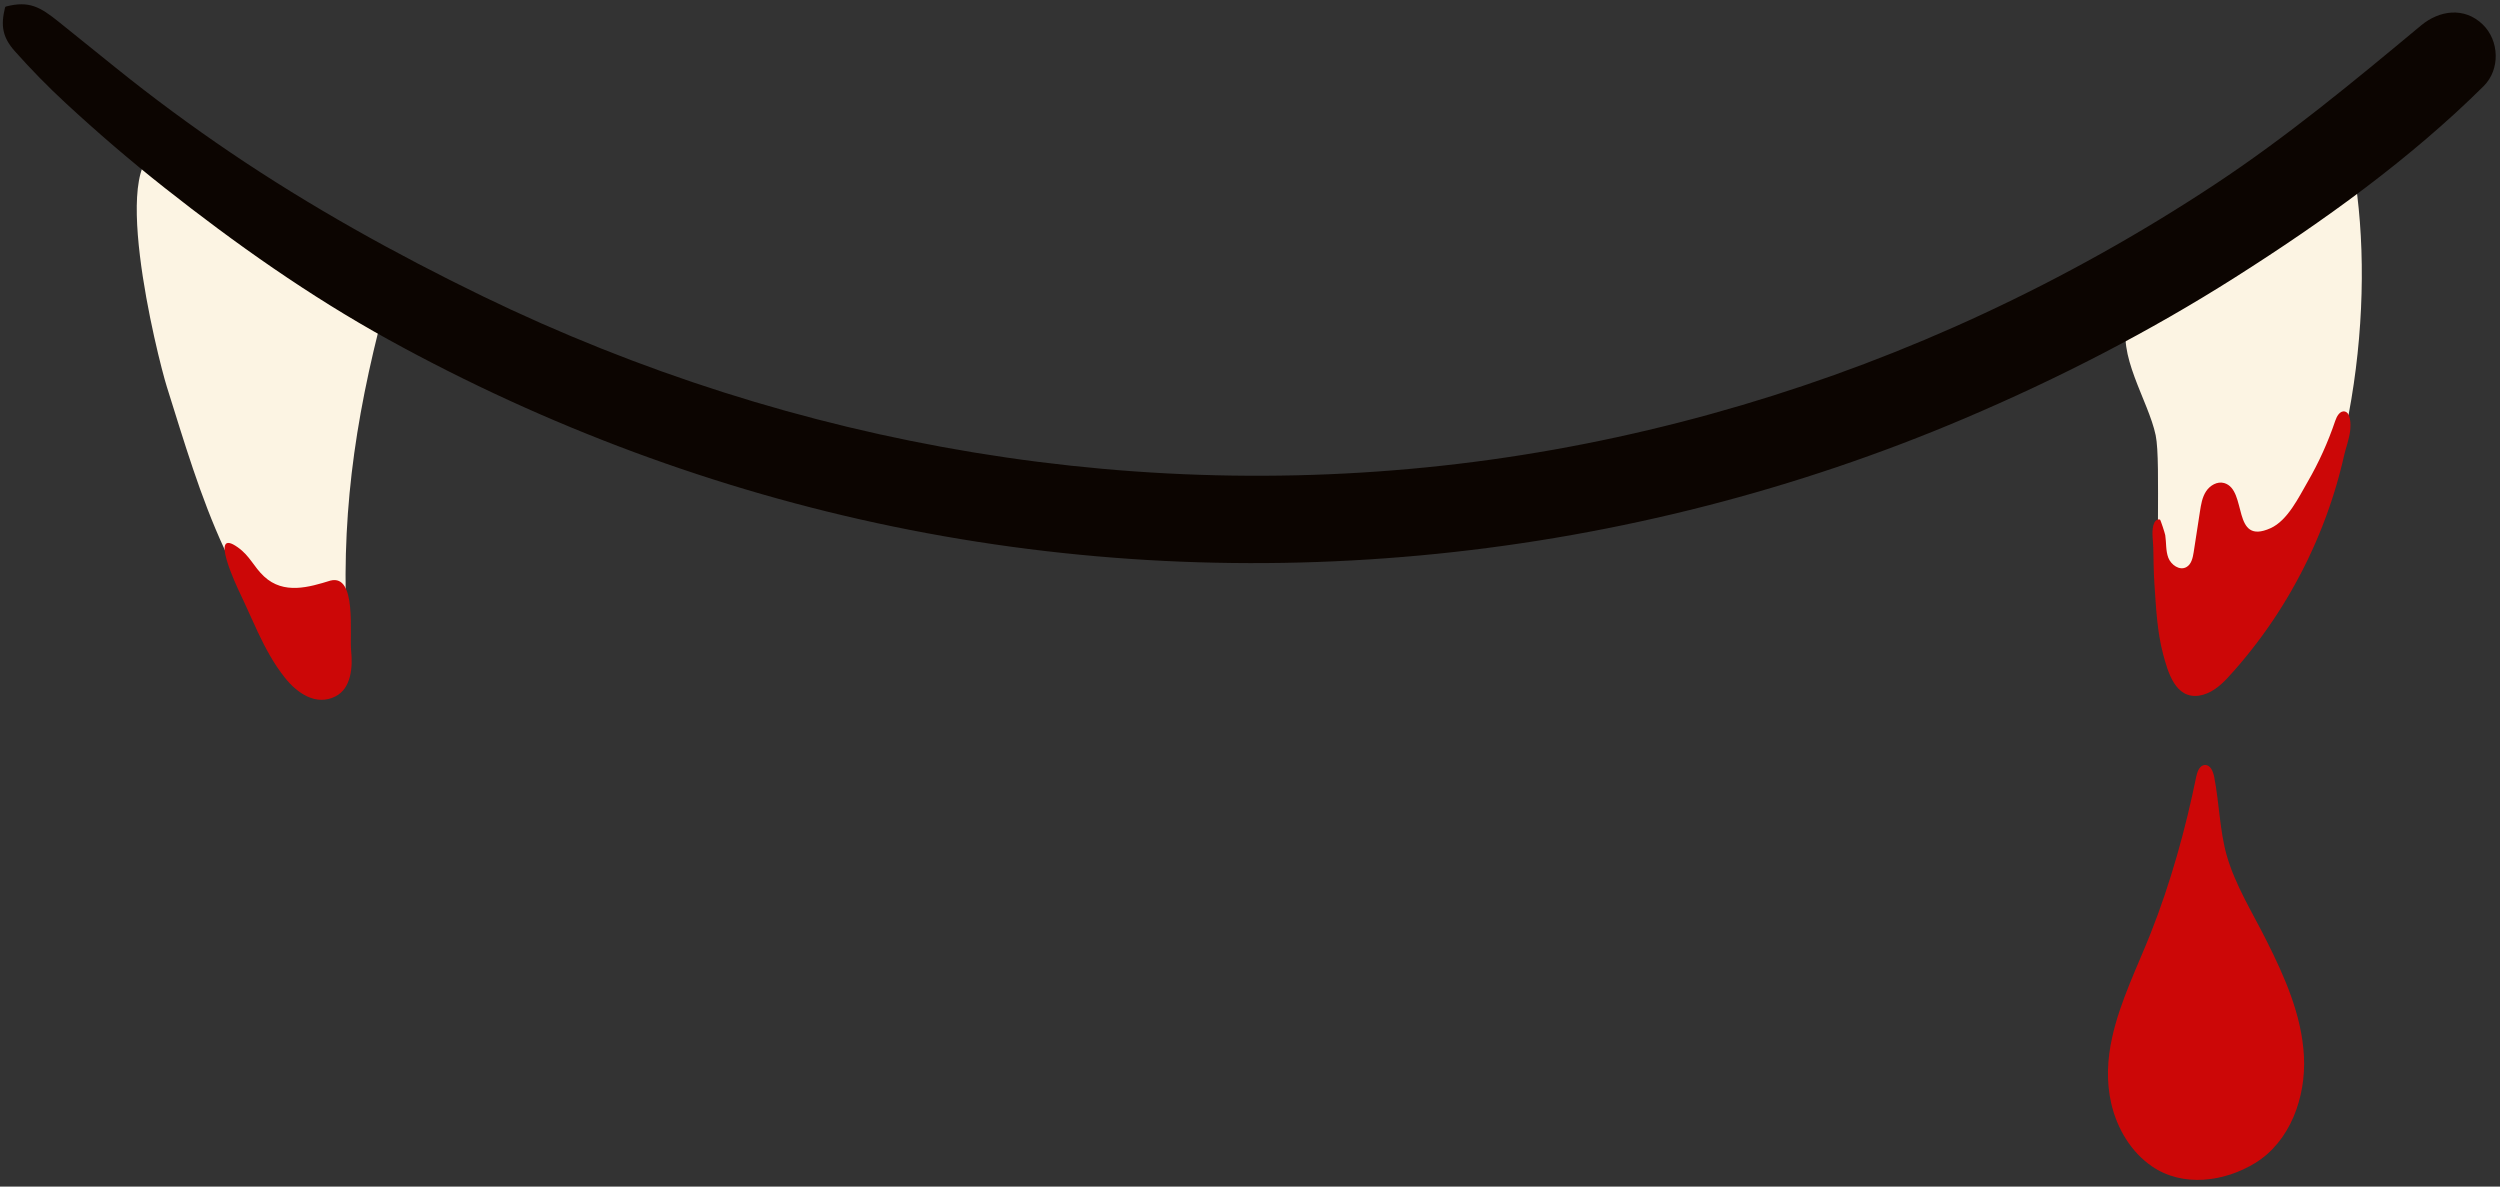
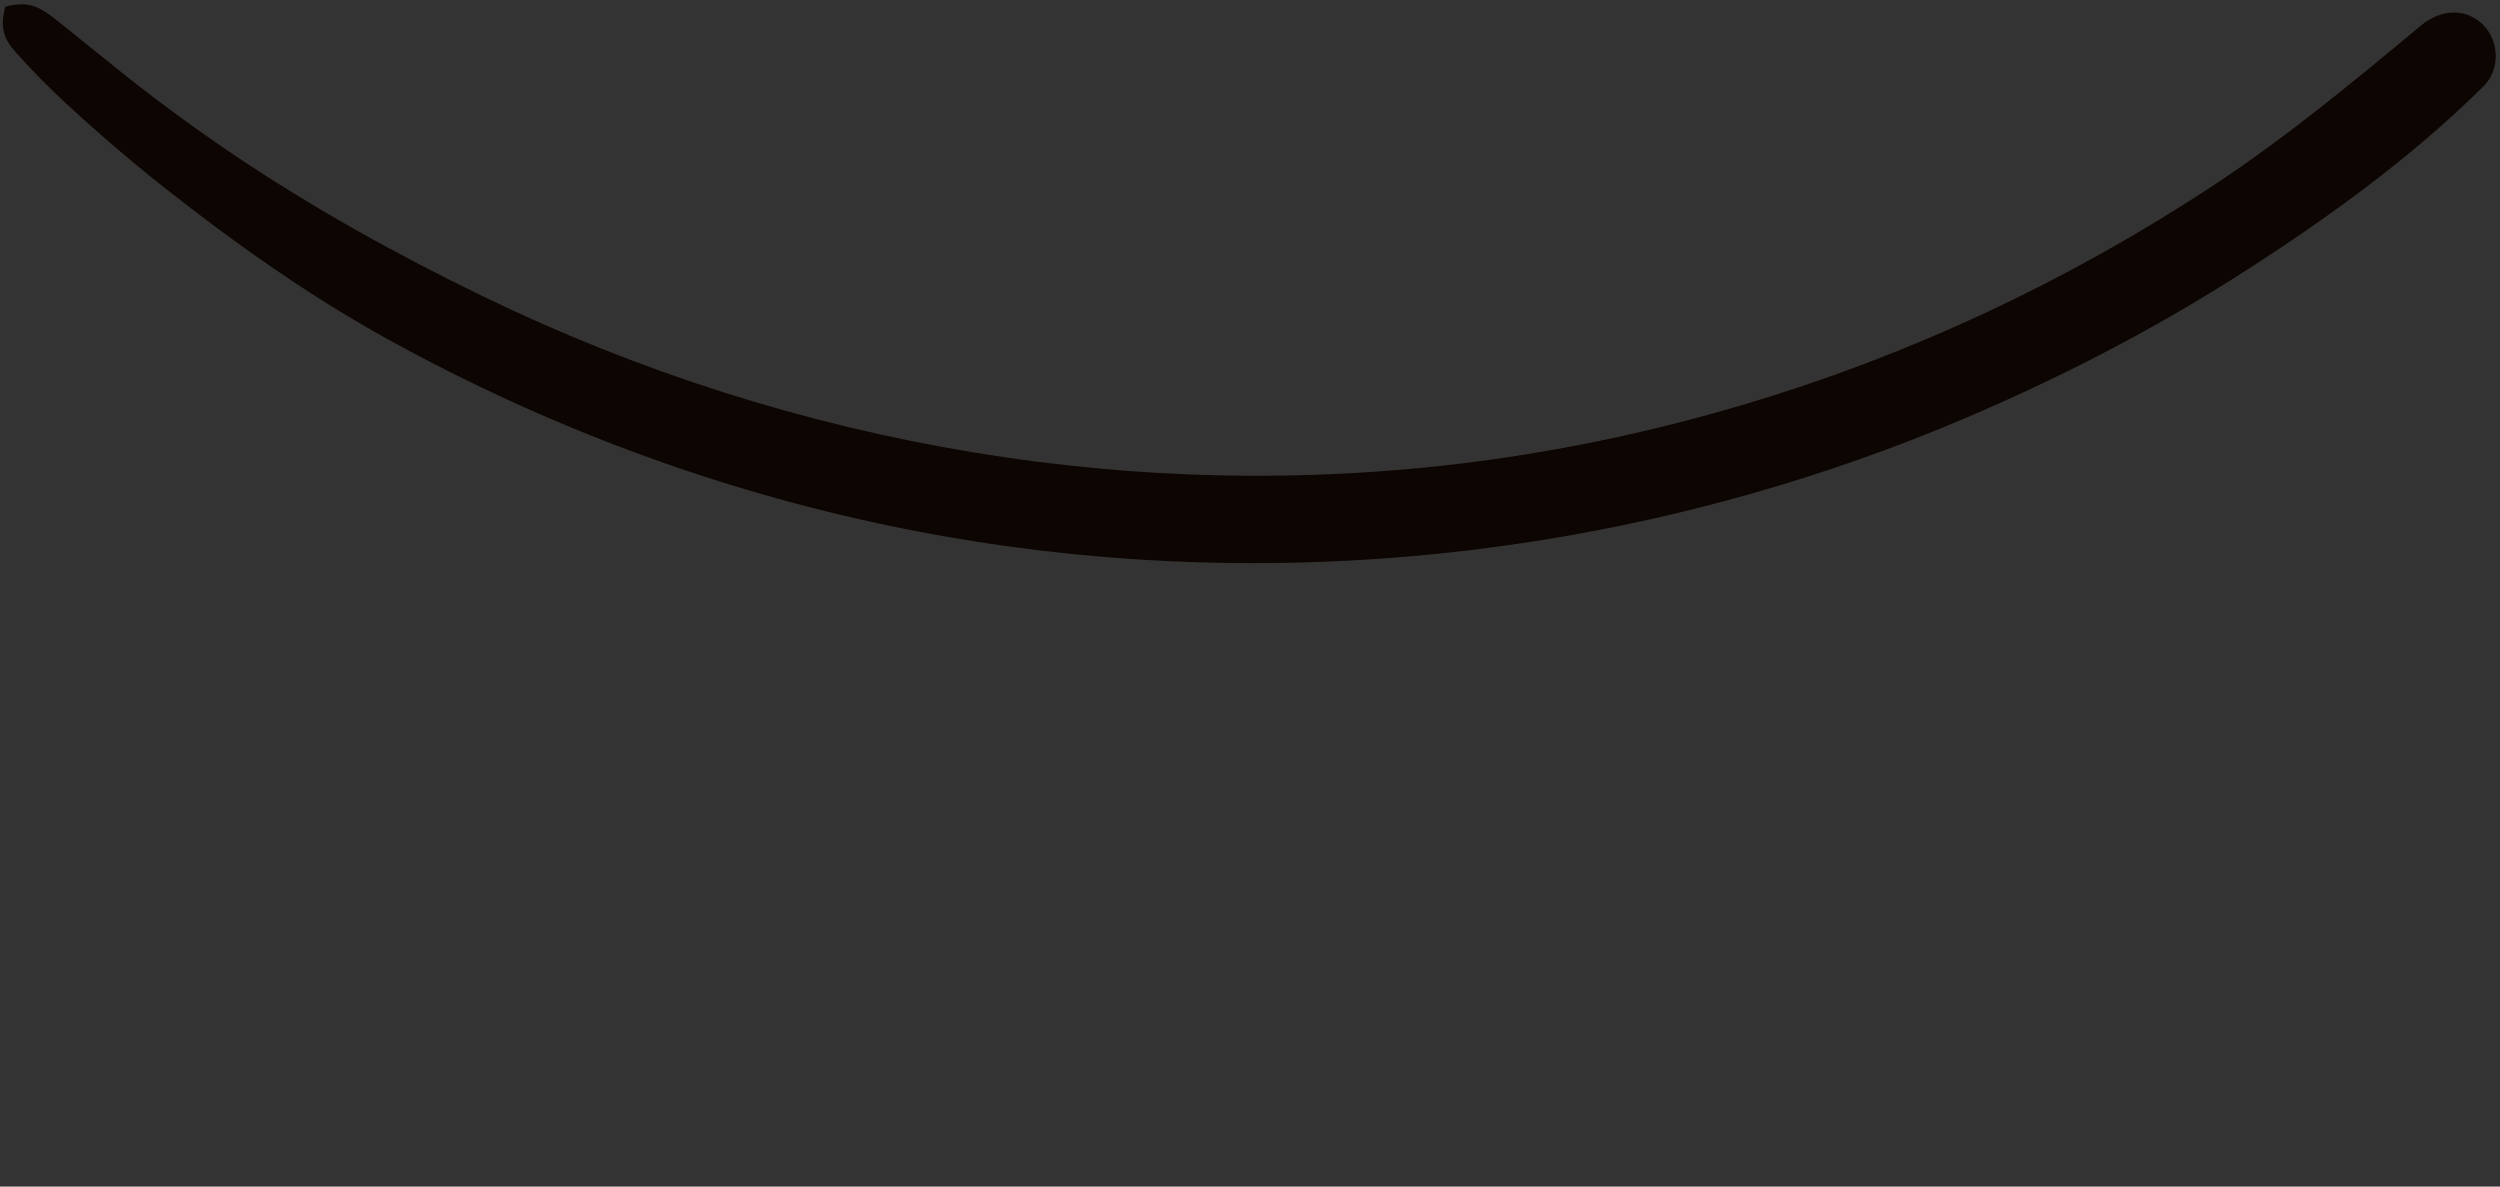
<svg xmlns="http://www.w3.org/2000/svg" fill="#000000" height="83.3" preserveAspectRatio="xMidYMid meet" version="1" viewBox="-0.2 -0.3 175.5 83.3" width="175.5" zoomAndPan="magnify">
  <rect x="-0.2" y="-0.3" width="175.5" height="83.3" fill="#333333" stroke="none" />
  <g>
    <g id="change1_1">
-       <path d="M164.466,29.843c-1.404,6.667-4.151,13.049-8.497,17.253 c-0.686,0.667-1.504,1.313-2.415,1.253c-2.193-0.144-2.284-6.777-2.265-12.071 c0.006-2.697,0.041-5.047-0.16-6.018c-0.508-2.447-2.81-5.74-1.921-8.196 c0.536-1.479,1.811-2.447,3.017-3.324c3.073-2.237,5.88-5.928,9.502-7.287 c2.469-0.927,3.334,0.175,3.553,1.964C165.876,18.33,165.657,24.189,164.466,29.843z M24.292,18.279 c-3.894-2.513-7.788-5.026-11.682-7.538c-0.357-0.23-0.733-0.468-1.157-0.502 c-4.318-0.348-0.585,14.569,0.06,16.617c1.207,3.833,2.342,7.714,4.031,11.37 c1.133,2.454,3.138,8.046,5.227,9.679c1.066,0.833,2.969,0.691,3.433-0.58 c0.159-0.435,0.124-0.913,0.087-1.375c-0.657-8.221,0.087-15.072,2.101-23.126 c0.065-0.431,0.129-0.875,0.135-1.311c0.005-0.437-0.048-0.866-0.217-1.268 C25.94,19.365,25.093,18.796,24.292,18.279z" fill="#fcf4e3" />
-     </g>
+       </g>
    <g id="change2_1">
-       <path d="M164.791,29.855c-0.053,0.596-0.326,1.331-0.431,1.798 c-0.19,0.849-0.414,1.69-0.669,2.521c-0.5,1.628-1.123,3.219-1.859,4.755 c-1.457,3.039-3.36,5.865-5.643,8.344c-0.545,0.591-1.208,1.138-2.003,1.259 c-1.676,0.256-2.205-1.663-2.539-2.923c-0.422-1.593-0.492-3.253-0.605-4.889 c-0.06-0.864-0.061-1.726-0.083-2.591c-0.013-0.539-0.162-1.242,0.082-1.749 c0.07-0.145,0.239-0.255,0.391-0.203c0.038,0.013,0.347,0.96,0.368,1.092 c0.082,0.529,0.025,1.087,0.216,1.588c0.194,0.501,0.79,0.915,1.26,0.658 c0.357-0.191,0.457-0.649,0.52-1.05c0.144-0.949,0.291-1.902,0.439-2.851 c0.075-0.492,0.157-1.002,0.429-1.419c0.273-0.42,0.79-0.721,1.269-0.586 c1.667,0.473,0.492,4.417,3.264,3.168c1.194-0.538,1.975-2.172,2.6-3.252 c0.784-1.355,1.433-2.789,1.933-4.273c0.11-0.328,0.332-0.734,0.671-0.665 C164.833,28.675,164.821,29.522,164.791,29.855z M158.893,65.702c-0.958-1.916-2.184-3.87-2.774-5.942 c-0.493-1.731-0.53-3.705-0.88-5.509c-0.074-0.382-0.259-0.859-0.648-0.849 c-0.372,0.01-0.542,0.459-0.616,0.824c-0.756,3.704-1.8,7.462-3.199,10.993 c-0.929,2.345-2.143,4.777-2.698,7.284c-0.338,1.529-0.432,3.085-0.066,4.668 c0.403,1.746,1.379,3.394,2.857,4.408c2.17,1.488,5.09,1.089,7.248-0.238 c2.453-1.508,3.567-4.609,3.42-7.485C161.39,70.983,160.188,68.274,158.893,65.702z M22.999,40.457 c-1.487,0.46-3.273,1.002-4.661-0.29c-0.735-0.684-0.977-1.425-1.835-2.038 c-2.077-1.486-0.084,2.74,0.144,3.214c0.434,0.904,0.827,1.828,1.254,2.732 c0.532,1.127,1.118,2.223,1.907,3.211c0.841,1.053,2.168,2.003,3.548,1.298 c1.118-0.571,1.208-2.093,1.094-3.189C24.325,44.177,24.858,39.992,22.999,40.457z" fill="#cc0707" />
-     </g>
+       </g>
    <g id="change3_1">
      <path d="M174.088,1.418c-1.294-1.253-3.051-0.995-4.326,0.066 c-4.717,3.923-9.38,7.793-14.51,11.181c-5.18,3.42-10.616,6.453-16.243,9.073 c-10.894,5.074-22.67,8.577-34.575,10.232c-24.149,3.357-48.873-0.861-70.782-11.491 C27.58,17.532,21.588,14.202,15.996,10.417c-2.782-1.883-5.485-3.877-8.1-5.985 c-1.326-1.069-2.647-2.14-3.977-3.203c-1.293-1.034-2.062-1.494-3.695-1.073 c-0.036,0.009-0.064,0.041-0.072,0.076C-0.153,1.498-0.037,2.306,0.846,3.299 c1.13,1.271,2.312,2.48,3.561,3.635c2.236,2.068,4.549,4.055,6.939,5.942 c4.968,3.921,10.159,7.594,15.704,10.653c11.085,6.115,23.061,10.579,35.462,13.136 c25.135,5.183,51.58,2.446,75.191-7.588c6.597-2.804,12.978-6.082,19.032-9.925 c6.136-3.895,12.249-8.278,17.419-13.408C175.326,4.581,175.258,2.551,174.088,1.418z" fill="#0c0501" />
    </g>
  </g>
</svg>